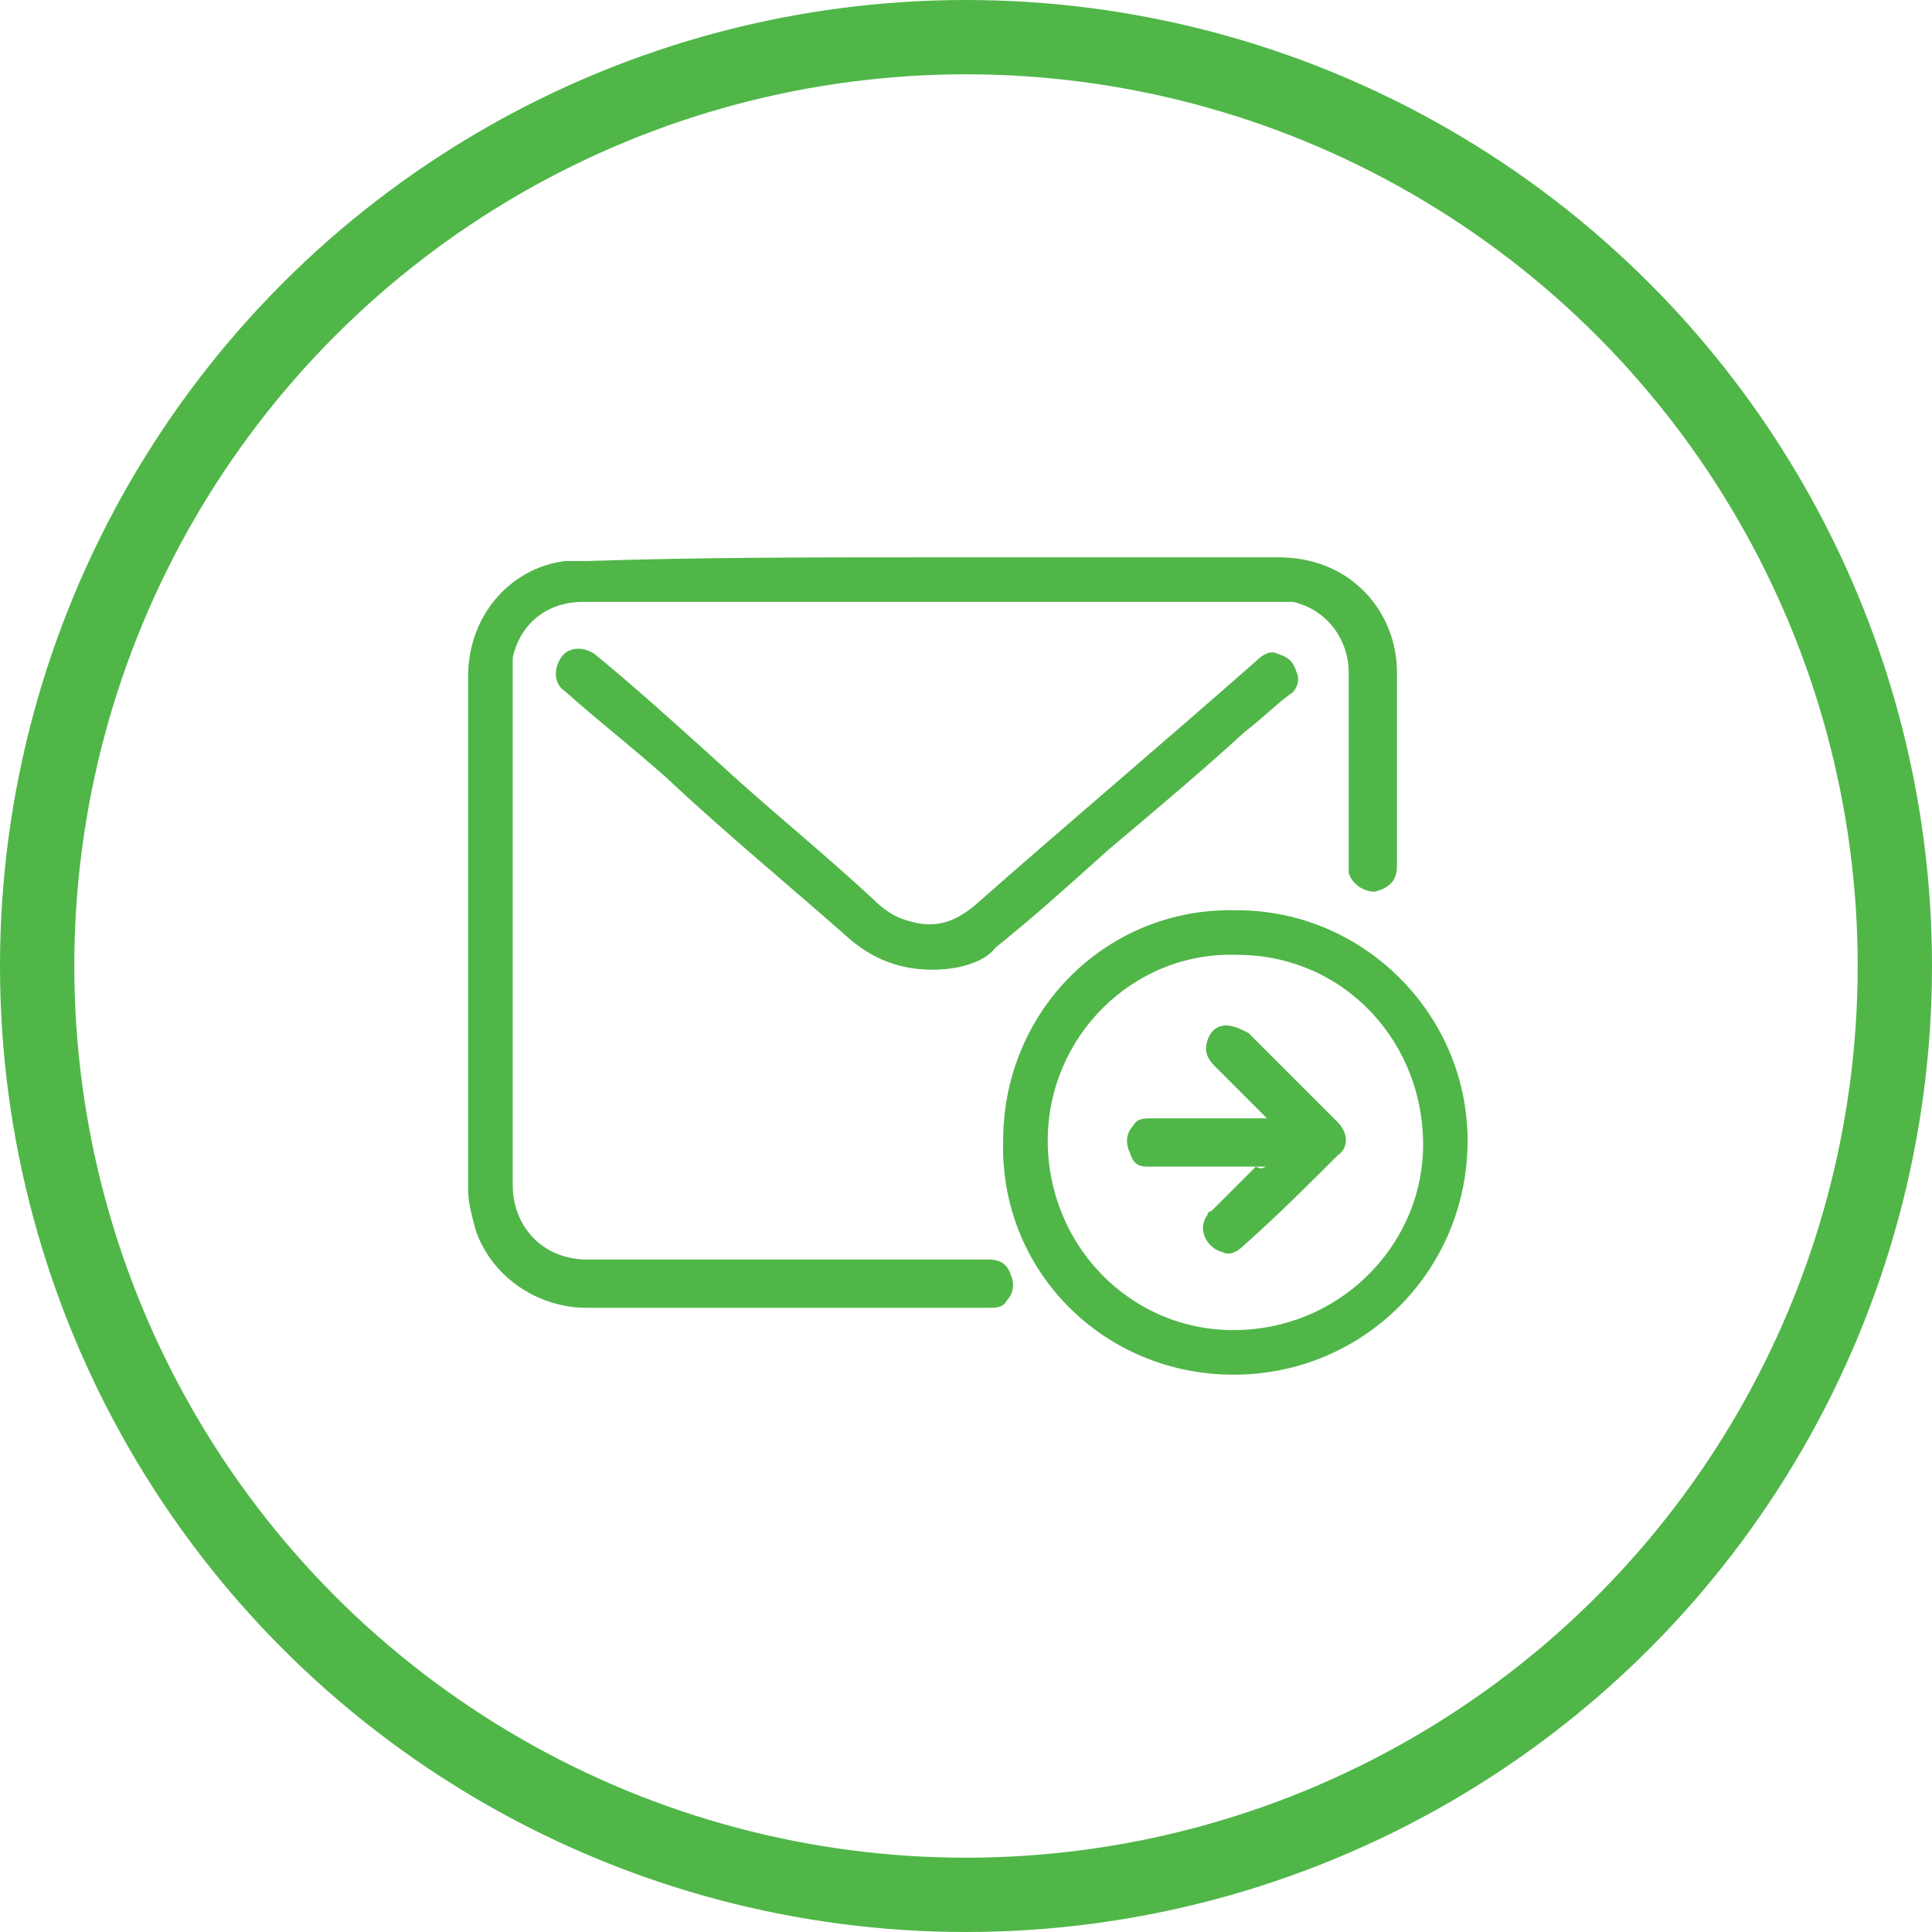
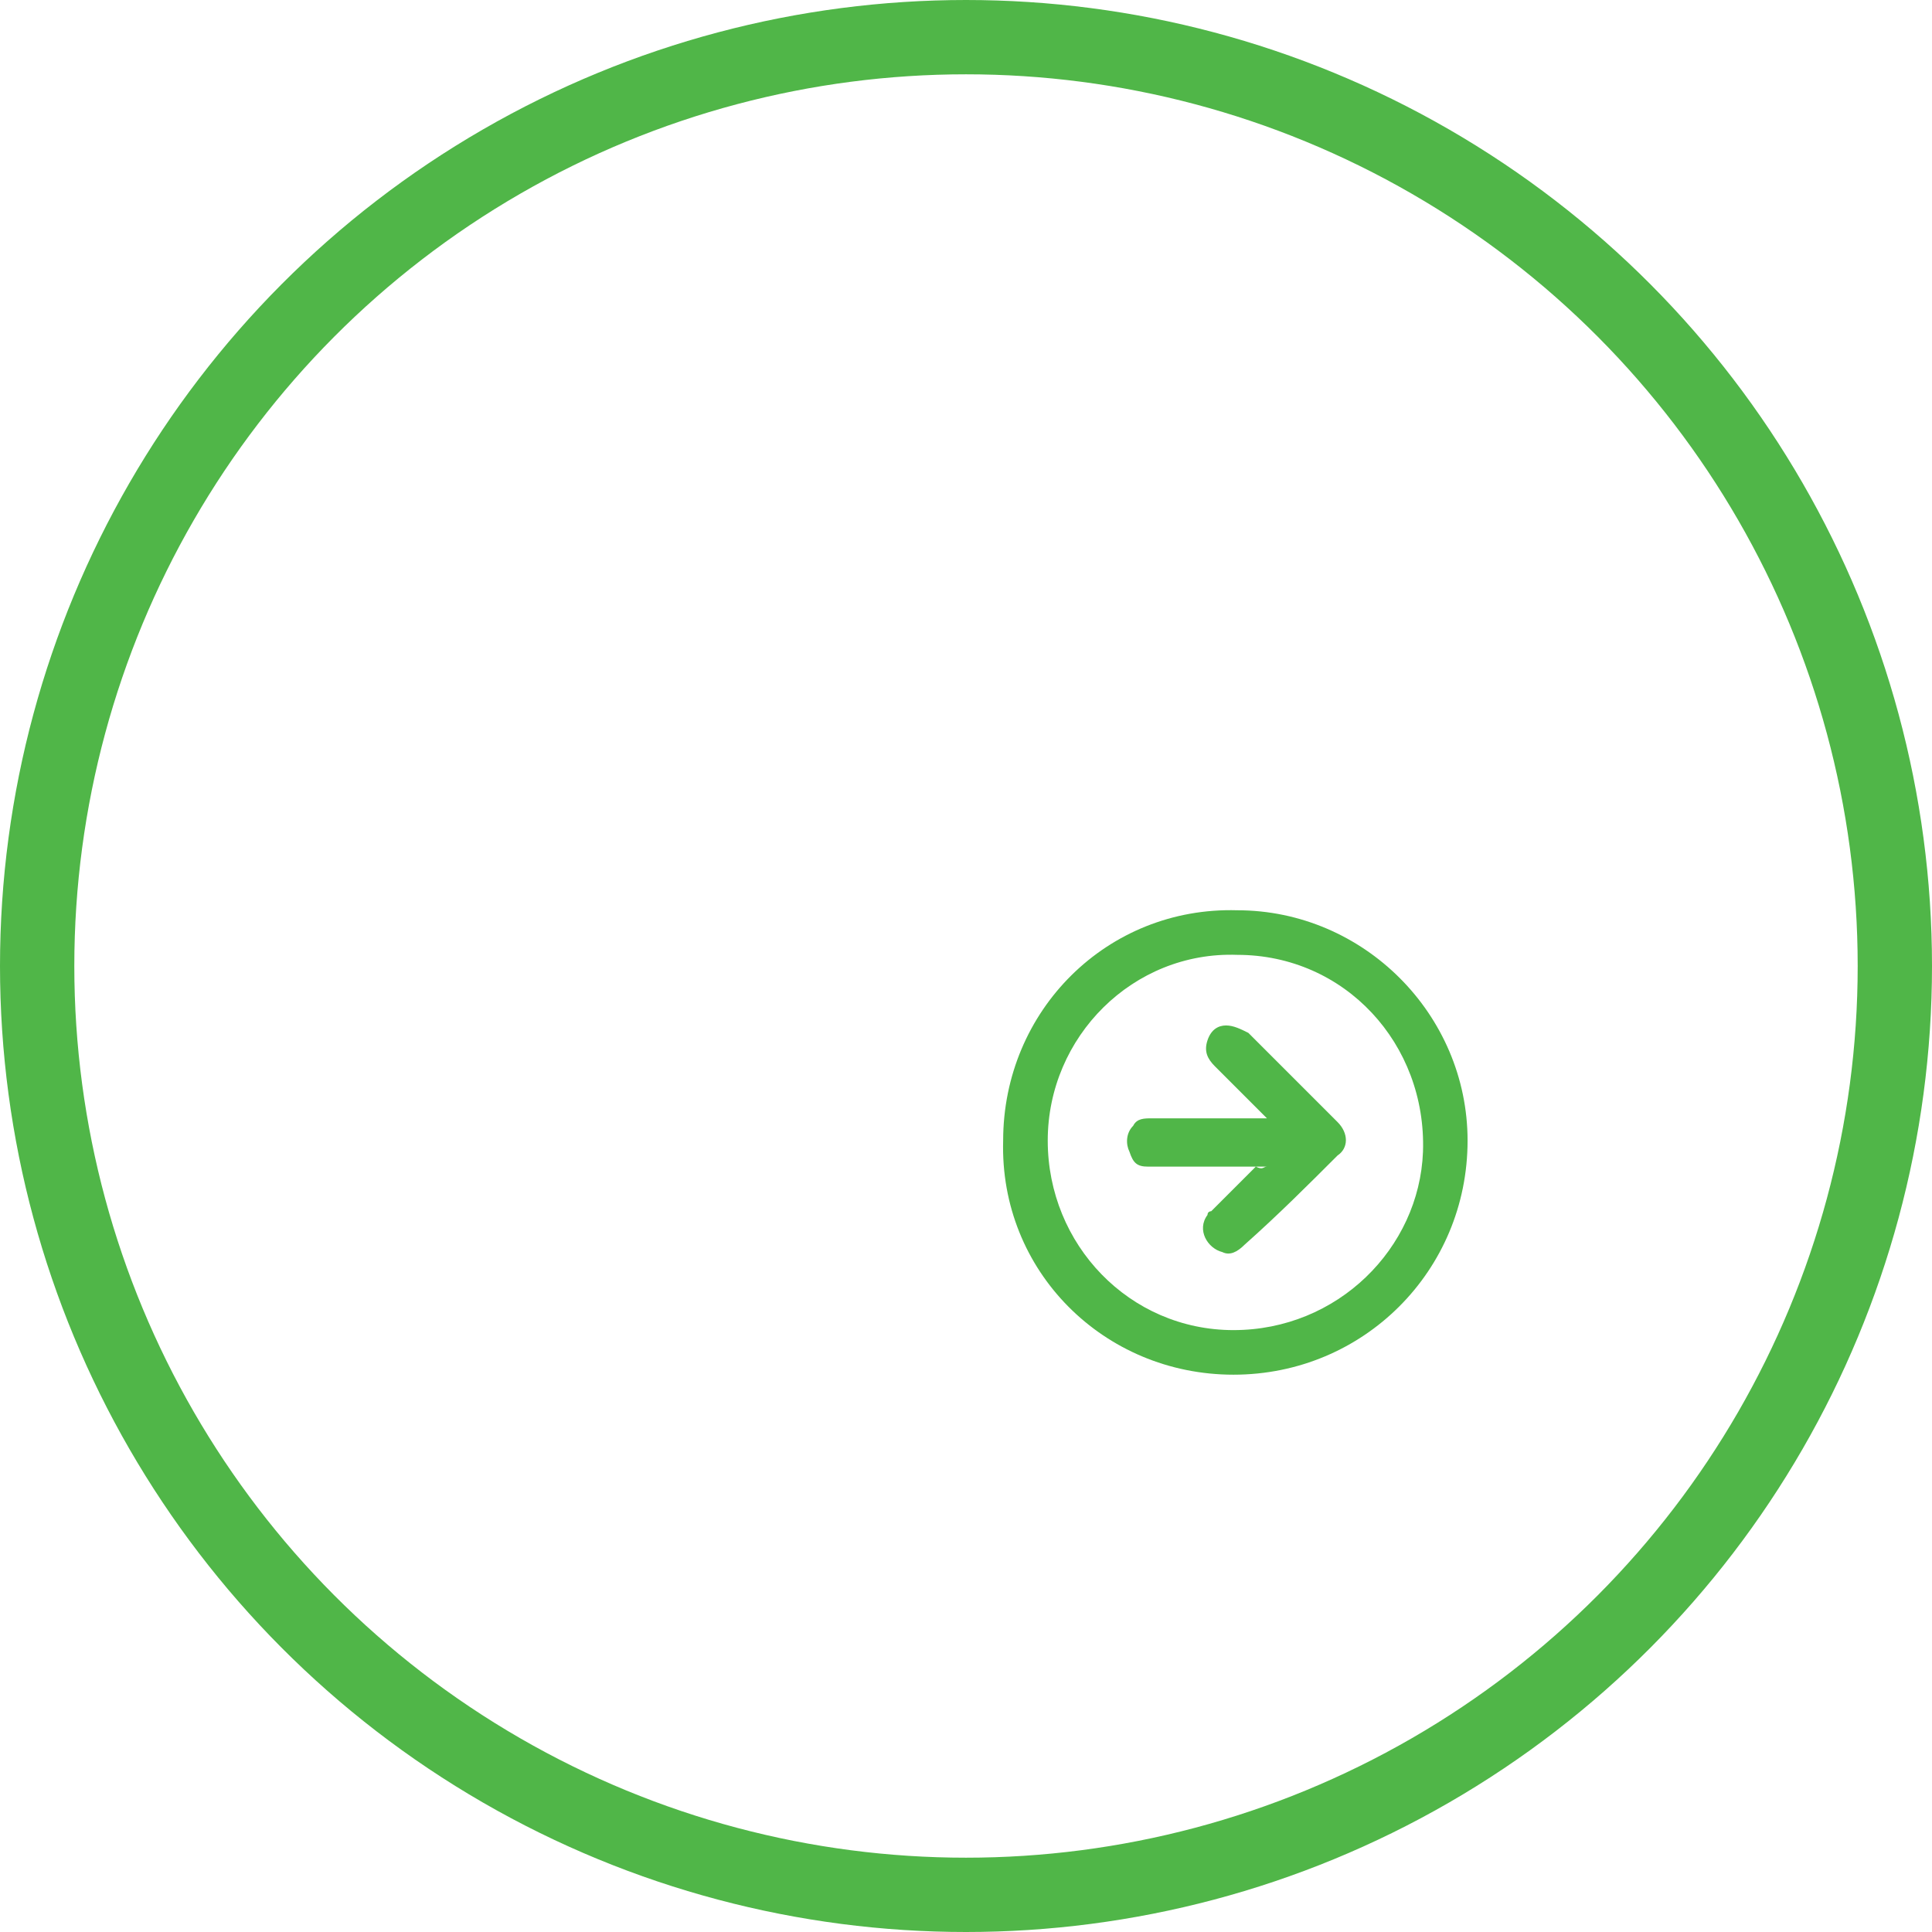
<svg xmlns="http://www.w3.org/2000/svg" version="1.1" id="Layer_1" x="0px" y="0px" viewBox="0 0 52 52" style="enable-background:new 0 0 52 52;" xml:space="preserve">
  <style type="text/css">
	.st0{fill:none;stroke:#50B648;stroke-width:2;stroke-miterlimit:10;}
	.st1{fill:#50B648;}
</style>
  <g>
    <ellipse class="st0" cx="26" cy="26" rx="25" ry="25" />
    <g>
-       <path class="st1" d="M25.1,15c3.1,0,6.2,0,9.3,0c0.9,0,1.7,0.3,2.3,0.9c0.6,0.6,0.9,1.4,0.9,2.2c0,1.7,0,3.5,0,5.2    c0,0.4-0.2,0.6-0.6,0.7c-0.3,0-0.6-0.2-0.7-0.5c0-0.1,0-0.1,0-0.2c0-1.7,0-3.5,0-5.2c0-0.9-0.6-1.7-1.5-1.9c-0.1,0-0.3,0-0.4,0    c-6.2,0-12.5,0-18.7,0c-1,0-1.7,0.6-1.9,1.5c0,0.2,0,0.3,0,0.5c0,4.6,0,9.1,0,13.7c0,1.1,0.8,2,2,2c2.1,0,4.2,0,6.3,0    c1.5,0,3,0,4.5,0c0.3,0,0.5,0.1,0.6,0.4c0.1,0.2,0.1,0.5-0.1,0.7c-0.1,0.2-0.3,0.2-0.5,0.2c-0.9,0-1.8,0-2.7,0c-2.7,0-5.4,0-8.1,0    c-1.4,0-2.6-0.9-3-2.1c-0.1-0.4-0.2-0.7-0.2-1.1c0-4.6,0-9.2,0-13.8c0-1.6,1.1-2.9,2.6-3.1c0.2,0,0.4,0,0.6,0    C18.8,15,21.9,15,25.1,15L25.1,15z" />
      <path class="st1" d="M39.5,30.7c0,3.5-2.8,6.3-6.3,6.3s-6.3-2.8-6.2-6.3c0-3.5,2.8-6.3,6.3-6.2C36.7,24.5,39.5,27.3,39.5,30.7z     M28.2,30.7c0,2.8,2.2,5.1,5,5.1s5-2.2,5.1-4.8c0.1-2.9-2.1-5.3-5-5.3C30.5,25.6,28.2,27.9,28.2,30.7z" />
-       <path class="st1" d="M25.1,26.1c-0.9,0-1.6-0.3-2.2-0.8c-1.7-1.5-3.4-2.9-5-4.4c-0.9-0.8-1.8-1.5-2.7-2.3    c-0.3-0.2-0.3-0.6-0.1-0.9s0.6-0.3,0.9-0.1c1.1,0.9,2.2,1.9,3.2,2.8c1.4,1.3,2.9,2.5,4.3,3.8c0.3,0.3,0.6,0.5,1,0.6    c0.7,0.2,1.2,0,1.7-0.4c2.5-2.2,5.1-4.4,7.6-6.6c0.2-0.2,0.4-0.3,0.6-0.2c0.3,0.1,0.4,0.2,0.5,0.5c0.1,0.2,0,0.5-0.2,0.6    c-0.4,0.3-0.8,0.7-1.2,1c-1.2,1.1-2.4,2.1-3.7,3.2c-1,0.9-2,1.8-3,2.6C26.5,25.9,25.8,26.1,25.1,26.1z" />
      <path class="st1" d="M34.1,31.4c-0.3,0-0.6,0-0.9,0c-0.8,0-1.6,0-2.3,0c-0.3,0-0.4-0.1-0.5-0.4c-0.1-0.2-0.1-0.5,0.1-0.7    c0.1-0.2,0.3-0.2,0.5-0.2c1,0,2,0,2.9,0c0.1,0,0.1,0,0.2,0C34,30,34,30,34,30c-0.4-0.4-0.9-0.9-1.3-1.3c-0.2-0.2-0.3-0.4-0.2-0.7    c0.1-0.3,0.3-0.4,0.5-0.4s0.4,0.1,0.6,0.2c0.6,0.6,1.2,1.2,1.7,1.7c0.2,0.2,0.5,0.5,0.7,0.7c0.3,0.3,0.3,0.7,0,0.9    c-0.8,0.8-1.6,1.6-2.5,2.4c-0.2,0.2-0.4,0.3-0.6,0.2c-0.4-0.1-0.7-0.6-0.4-1c0-0.1,0.1-0.1,0.1-0.1c0.4-0.4,0.8-0.8,1.2-1.2    C34,31.5,34,31.4,34.1,31.4z" />
    </g>
  </g>
</svg>